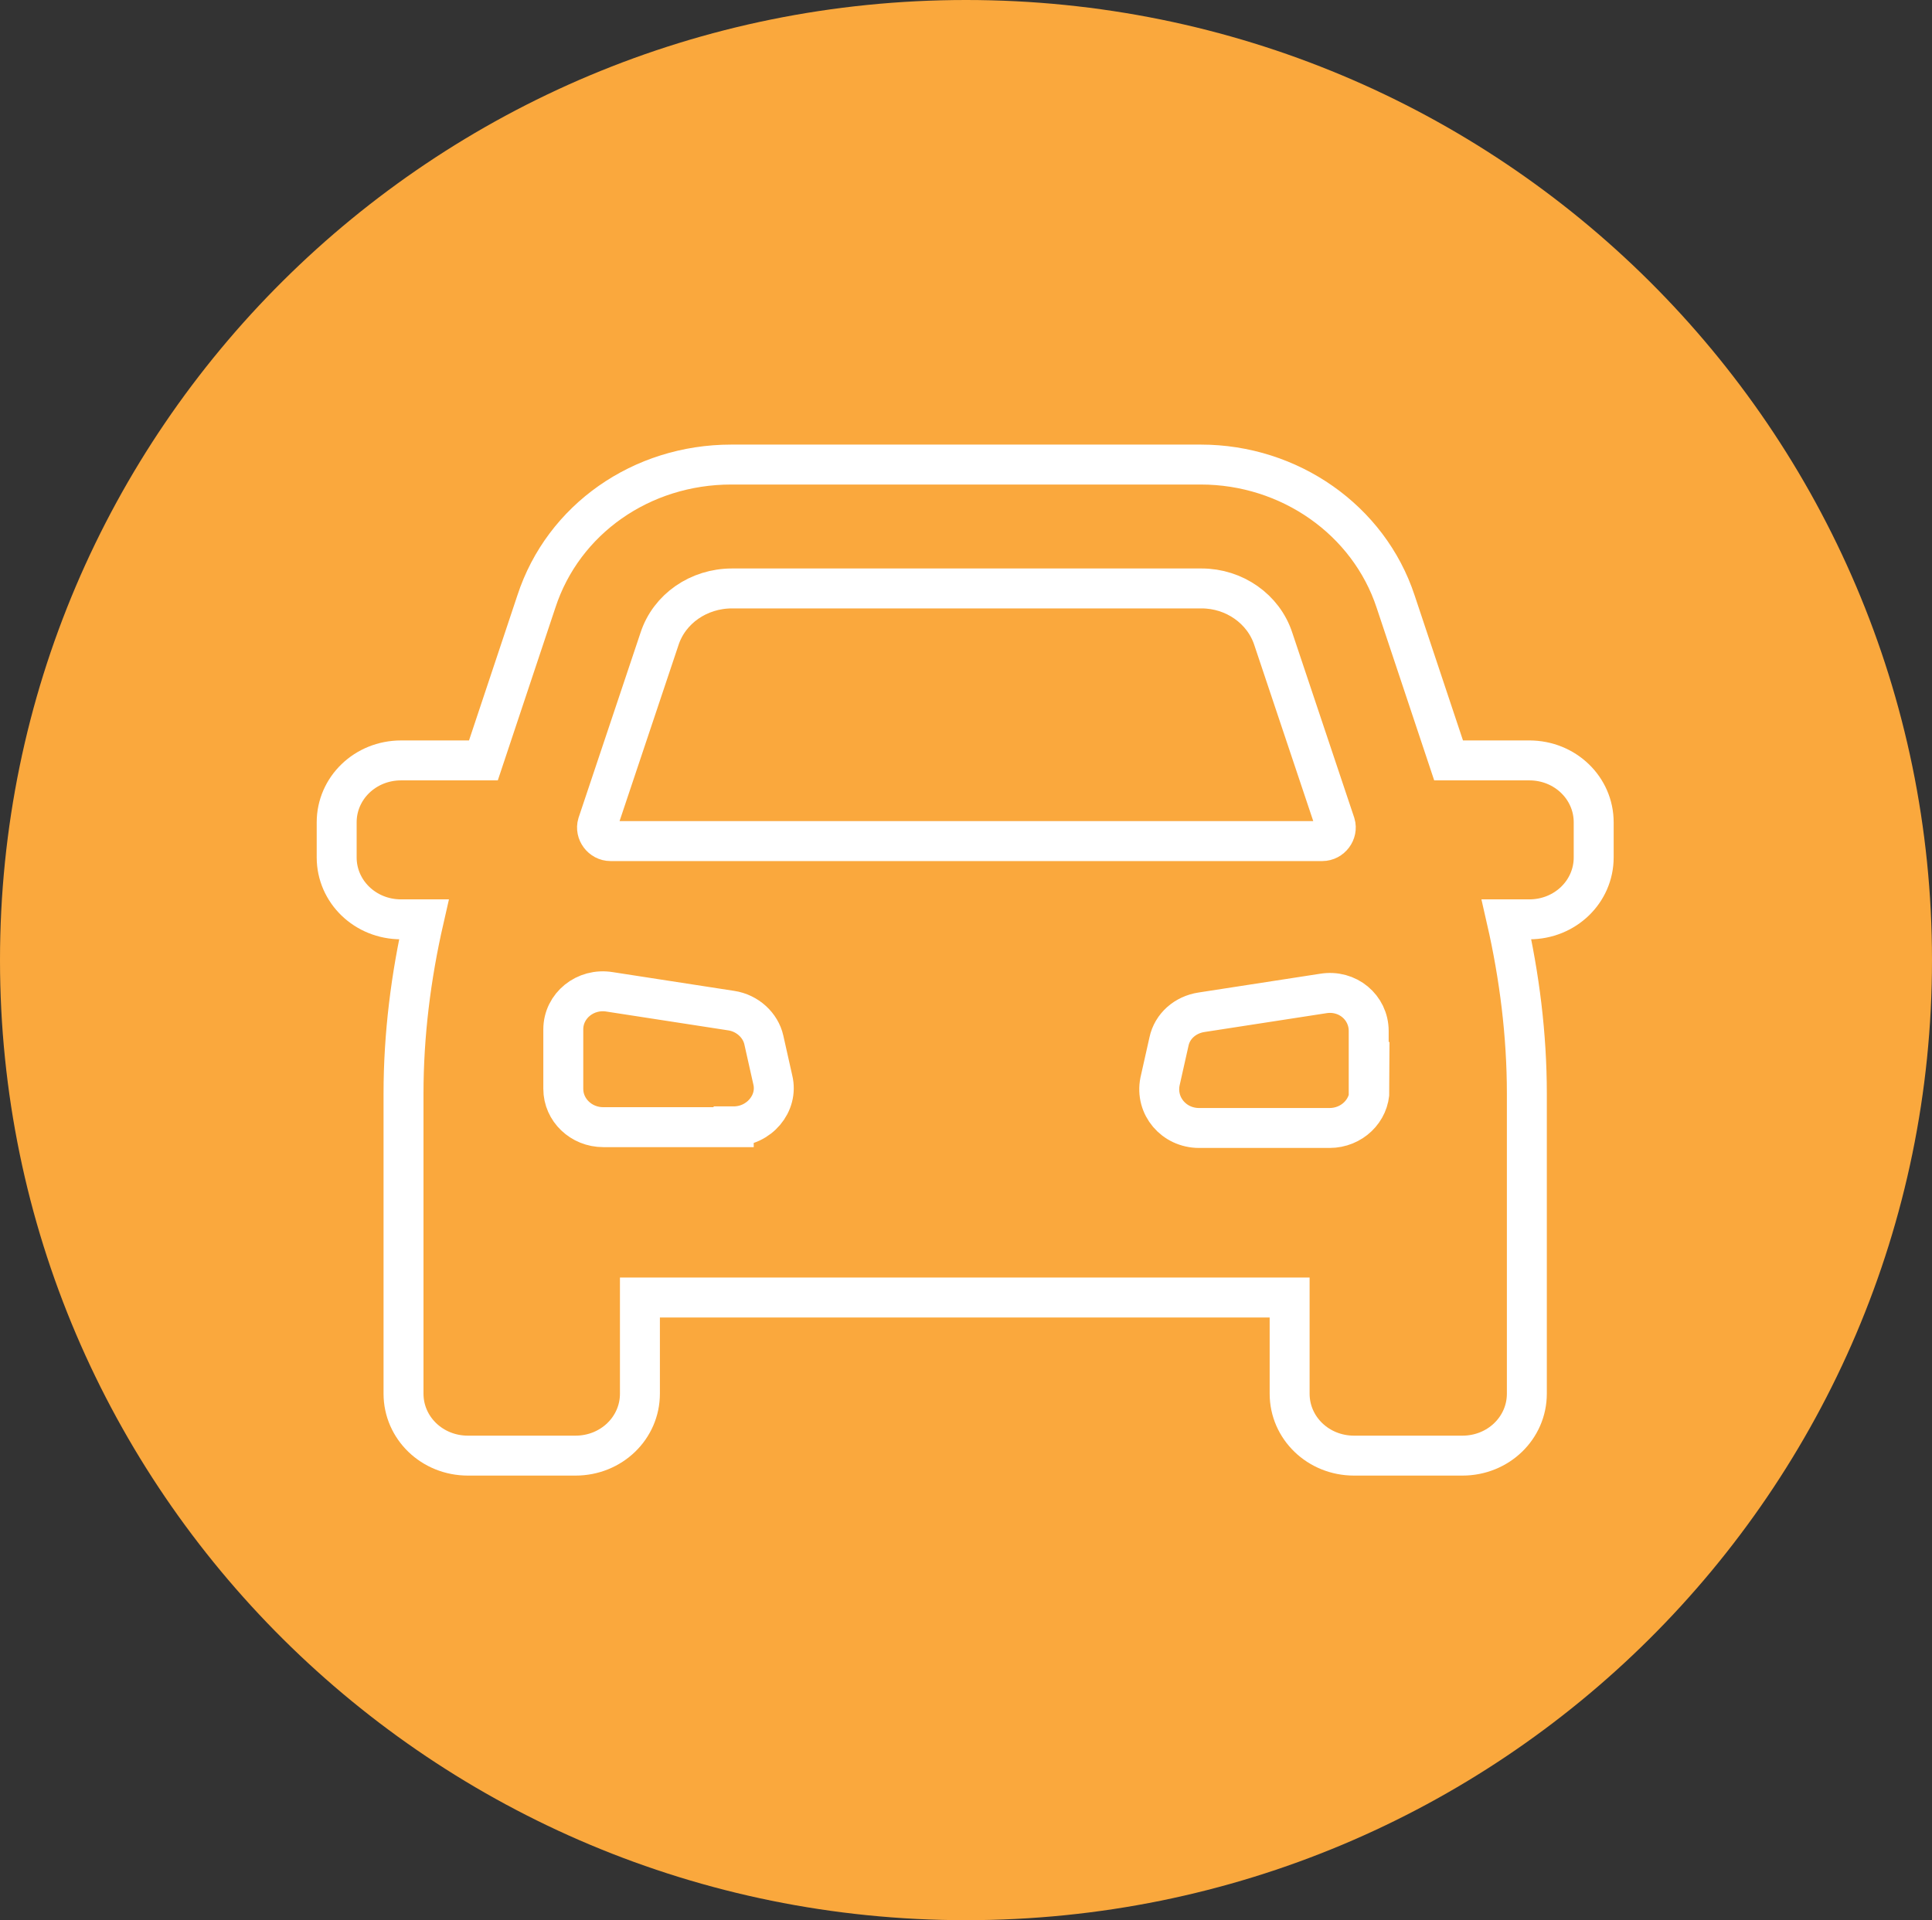
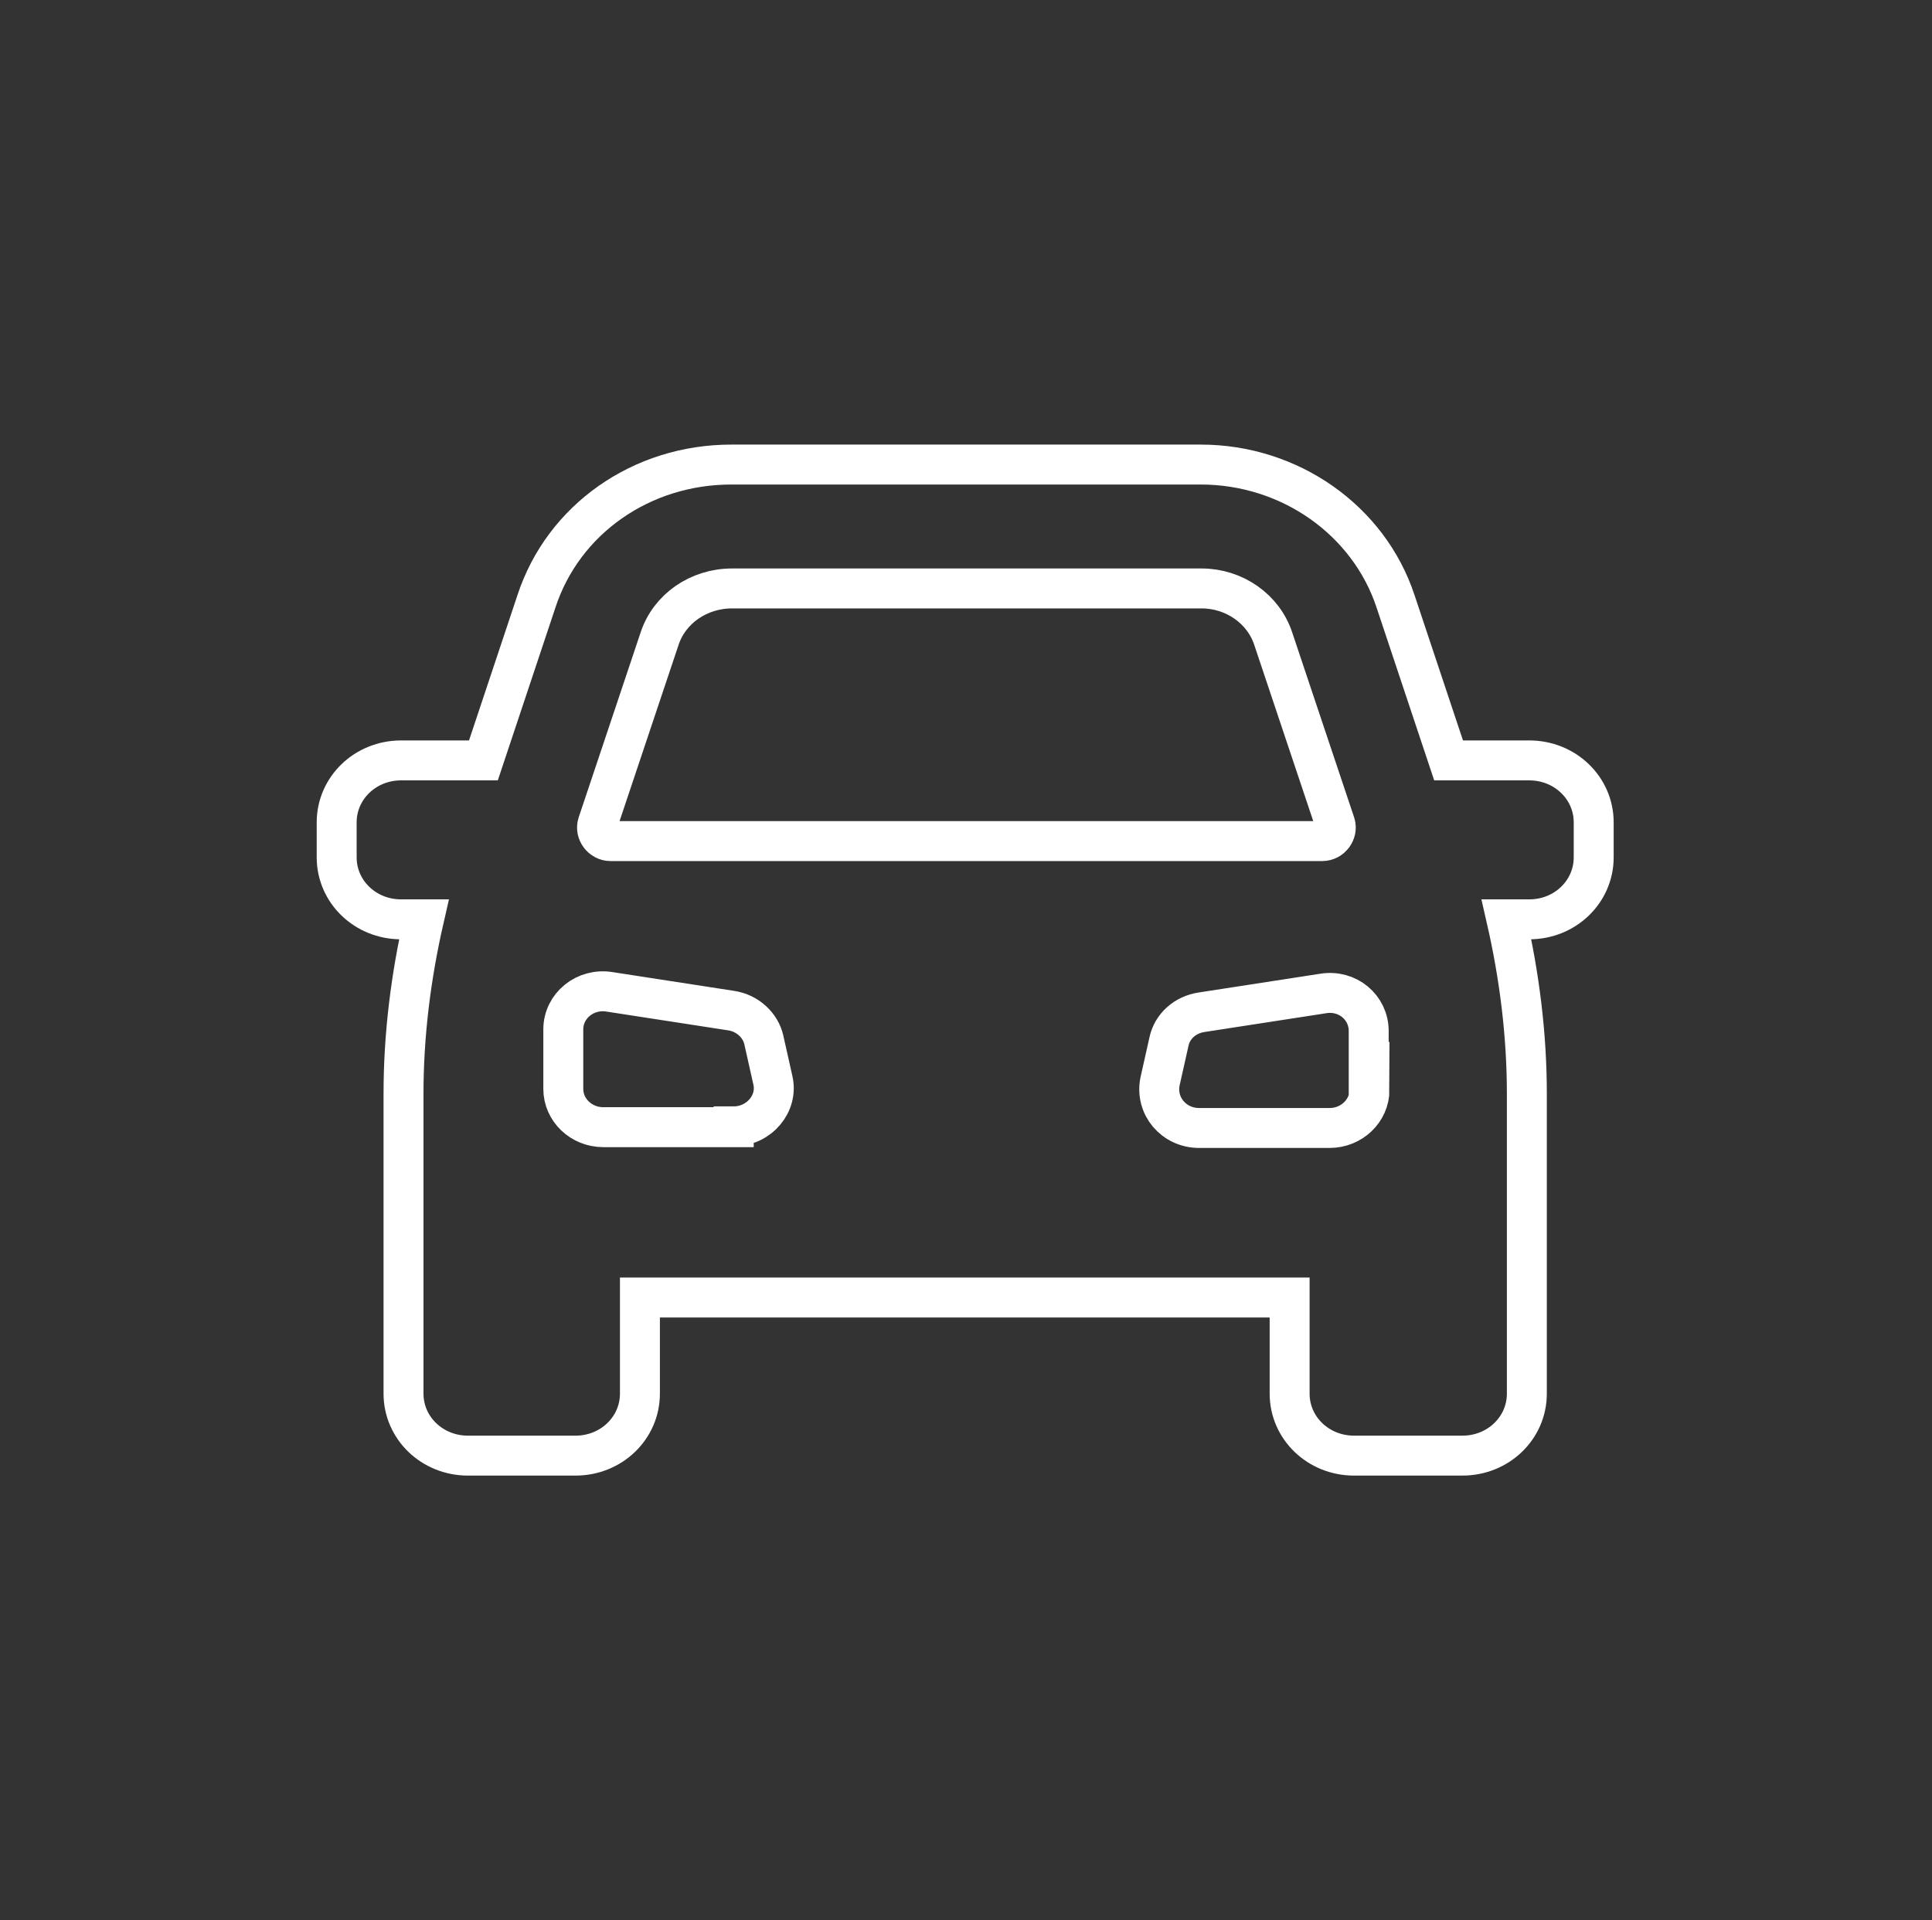
<svg xmlns="http://www.w3.org/2000/svg" id="uuid-67be59ea-4df1-4704-8547-acbaf6576e04" viewBox="0 0 23.7 23.56">
  <rect x="0" y="0" width="23.7" height="23.56" fill="#333333" stroke="none" />
  <defs>
    <style>.uuid-05e9c54b-3118-40a7-94fb-be3b7c4f21ae,.uuid-3b04b87e-e2a1-4d49-a423-fc5790158853{fill:none;}.uuid-d72897b5-da83-4864-bd75-9f23864290f0{fill:#faa83d;}.uuid-0c07533a-d679-4cdc-82d2-565ef863ed28{clip-path:url(#uuid-f4f6d174-19a2-4fb5-aa87-668960b37f76);}.uuid-3b04b87e-e2a1-4d49-a423-fc5790158853{stroke:#fff;stroke-miterlimit:10;stroke-width:.49px;}</style>
    <clipPath id="uuid-f4f6d174-19a2-4fb5-aa87-668960b37f76">
      <rect class="uuid-05e9c54b-3118-40a7-94fb-be3b7c4f21ae" width="23.7" height="23.56" />
    </clipPath>
  </defs>
  <g id="uuid-9b0c8d63-2ea2-4f71-b4f3-e50eb1851492">
    <g class="uuid-0c07533a-d679-4cdc-82d2-565ef863ed28">
-       <path class="uuid-d72897b5-da83-4864-bd75-9f23864290f0" d="M11.85,23.56c6.55,0,11.85-5.27,11.85-11.78S18.4,0,11.85,0,0,5.27,0,11.78s5.31,11.78,11.85,11.78" />
      <path class="uuid-3b04b87e-e2a1-4d49-a423-fc5790158853" d="M16.8,13.37c0,.26-.22.47-.49.47h-1.6c-.31,0-.54-.27-.48-.57l.11-.49c.04-.19.2-.33.4-.36l1.49-.23c.3-.05.56.17.56.46v.73ZM9,13.83h-1.6c-.27,0-.49-.21-.49-.47v-.73c0-.29.27-.51.57-.46l1.49.23c.2.03.36.18.4.36l.11.49c.07.29-.17.57-.48.57ZM8.09,7.84c.12-.37.48-.62.89-.62h5.76c.4,0,.76.25.88.62l.76,2.27c.03.1-.05.21-.16.21H7.49c-.11,0-.19-.11-.16-.21l.76-2.27ZM18.78,9.33h-1.01l-.65-1.95c-.33-1-1.3-1.68-2.39-1.68h-5.76c-1.1,0-2.06.67-2.39,1.68l-.65,1.95h-1.01c-.44,0-.79.34-.79.76v.43c0,.42.35.76.79.76h.28c-.16.7-.25,1.42-.25,2.14v3.68c0,.42.35.76.79.76h1.32c.44,0,.79-.34.79-.76v-1.18h7.97v1.18c0,.42.35.76.79.76h1.33c.44,0,.79-.34.79-.76v-3.68c0-.72-.09-1.44-.25-2.14h.28c.44,0,.79-.34.79-.76v-.43c0-.42-.35-.76-.79-.76Z" />
    </g>
  </g>
</svg>